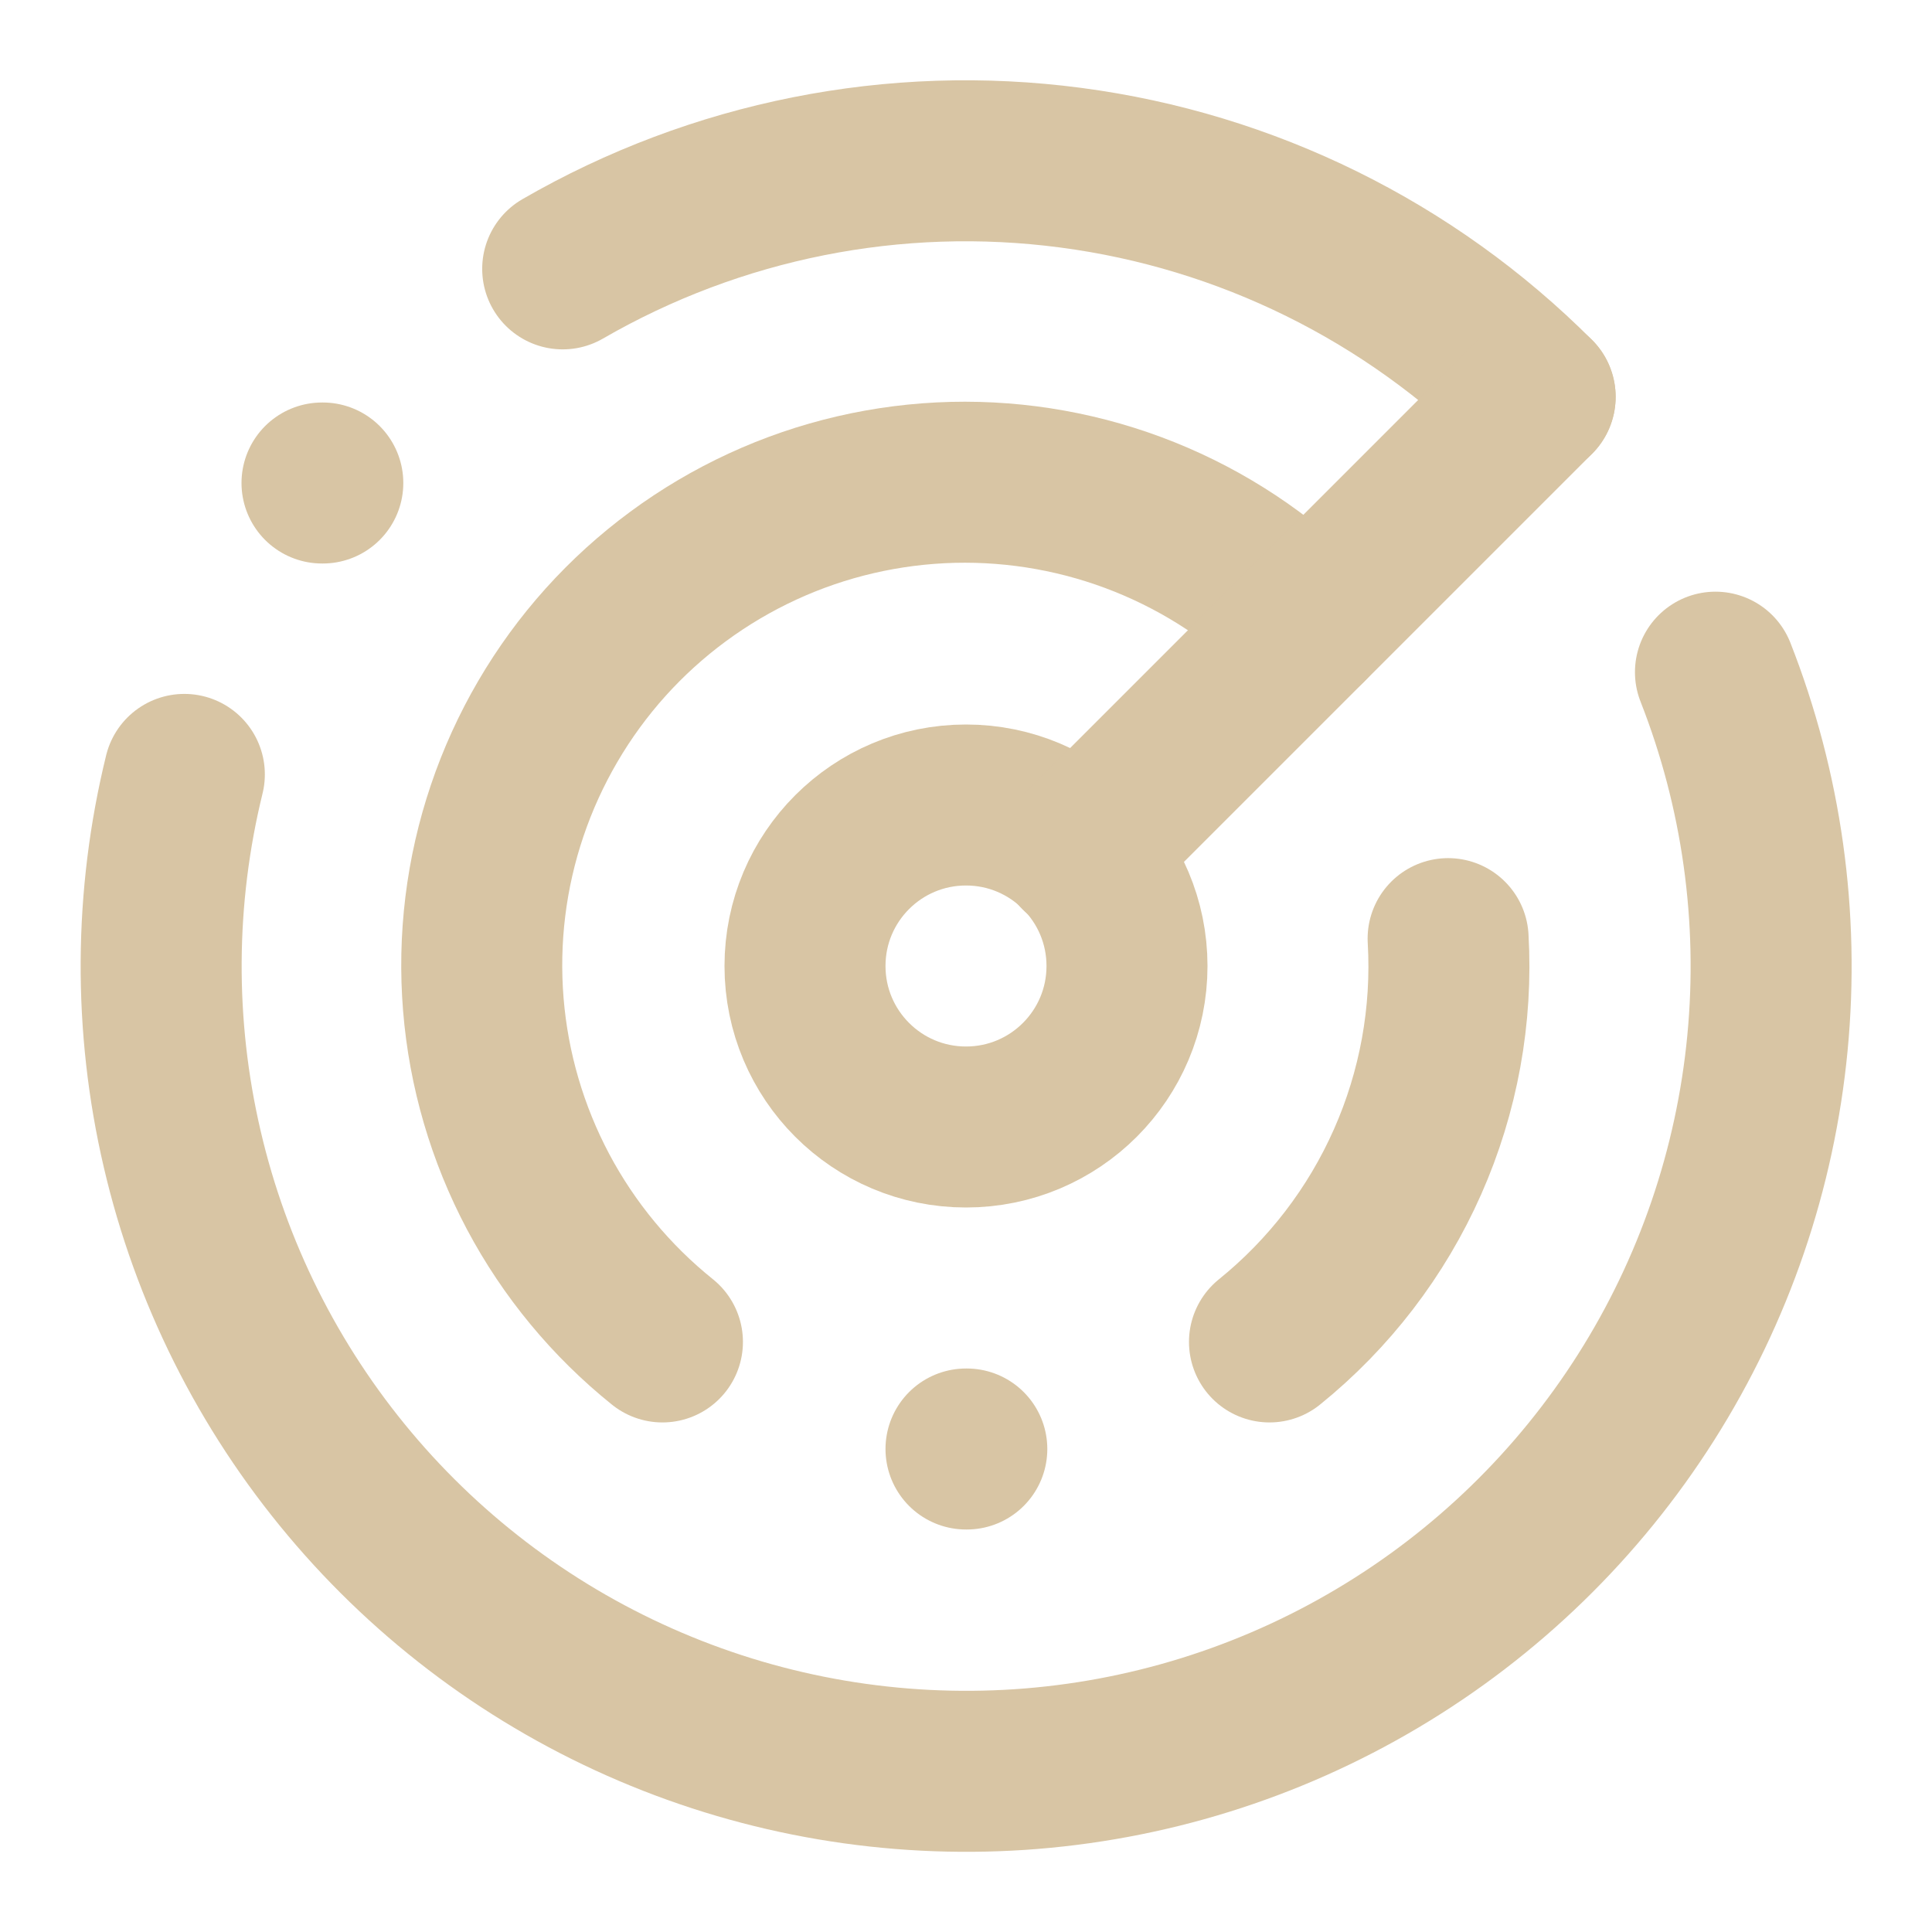
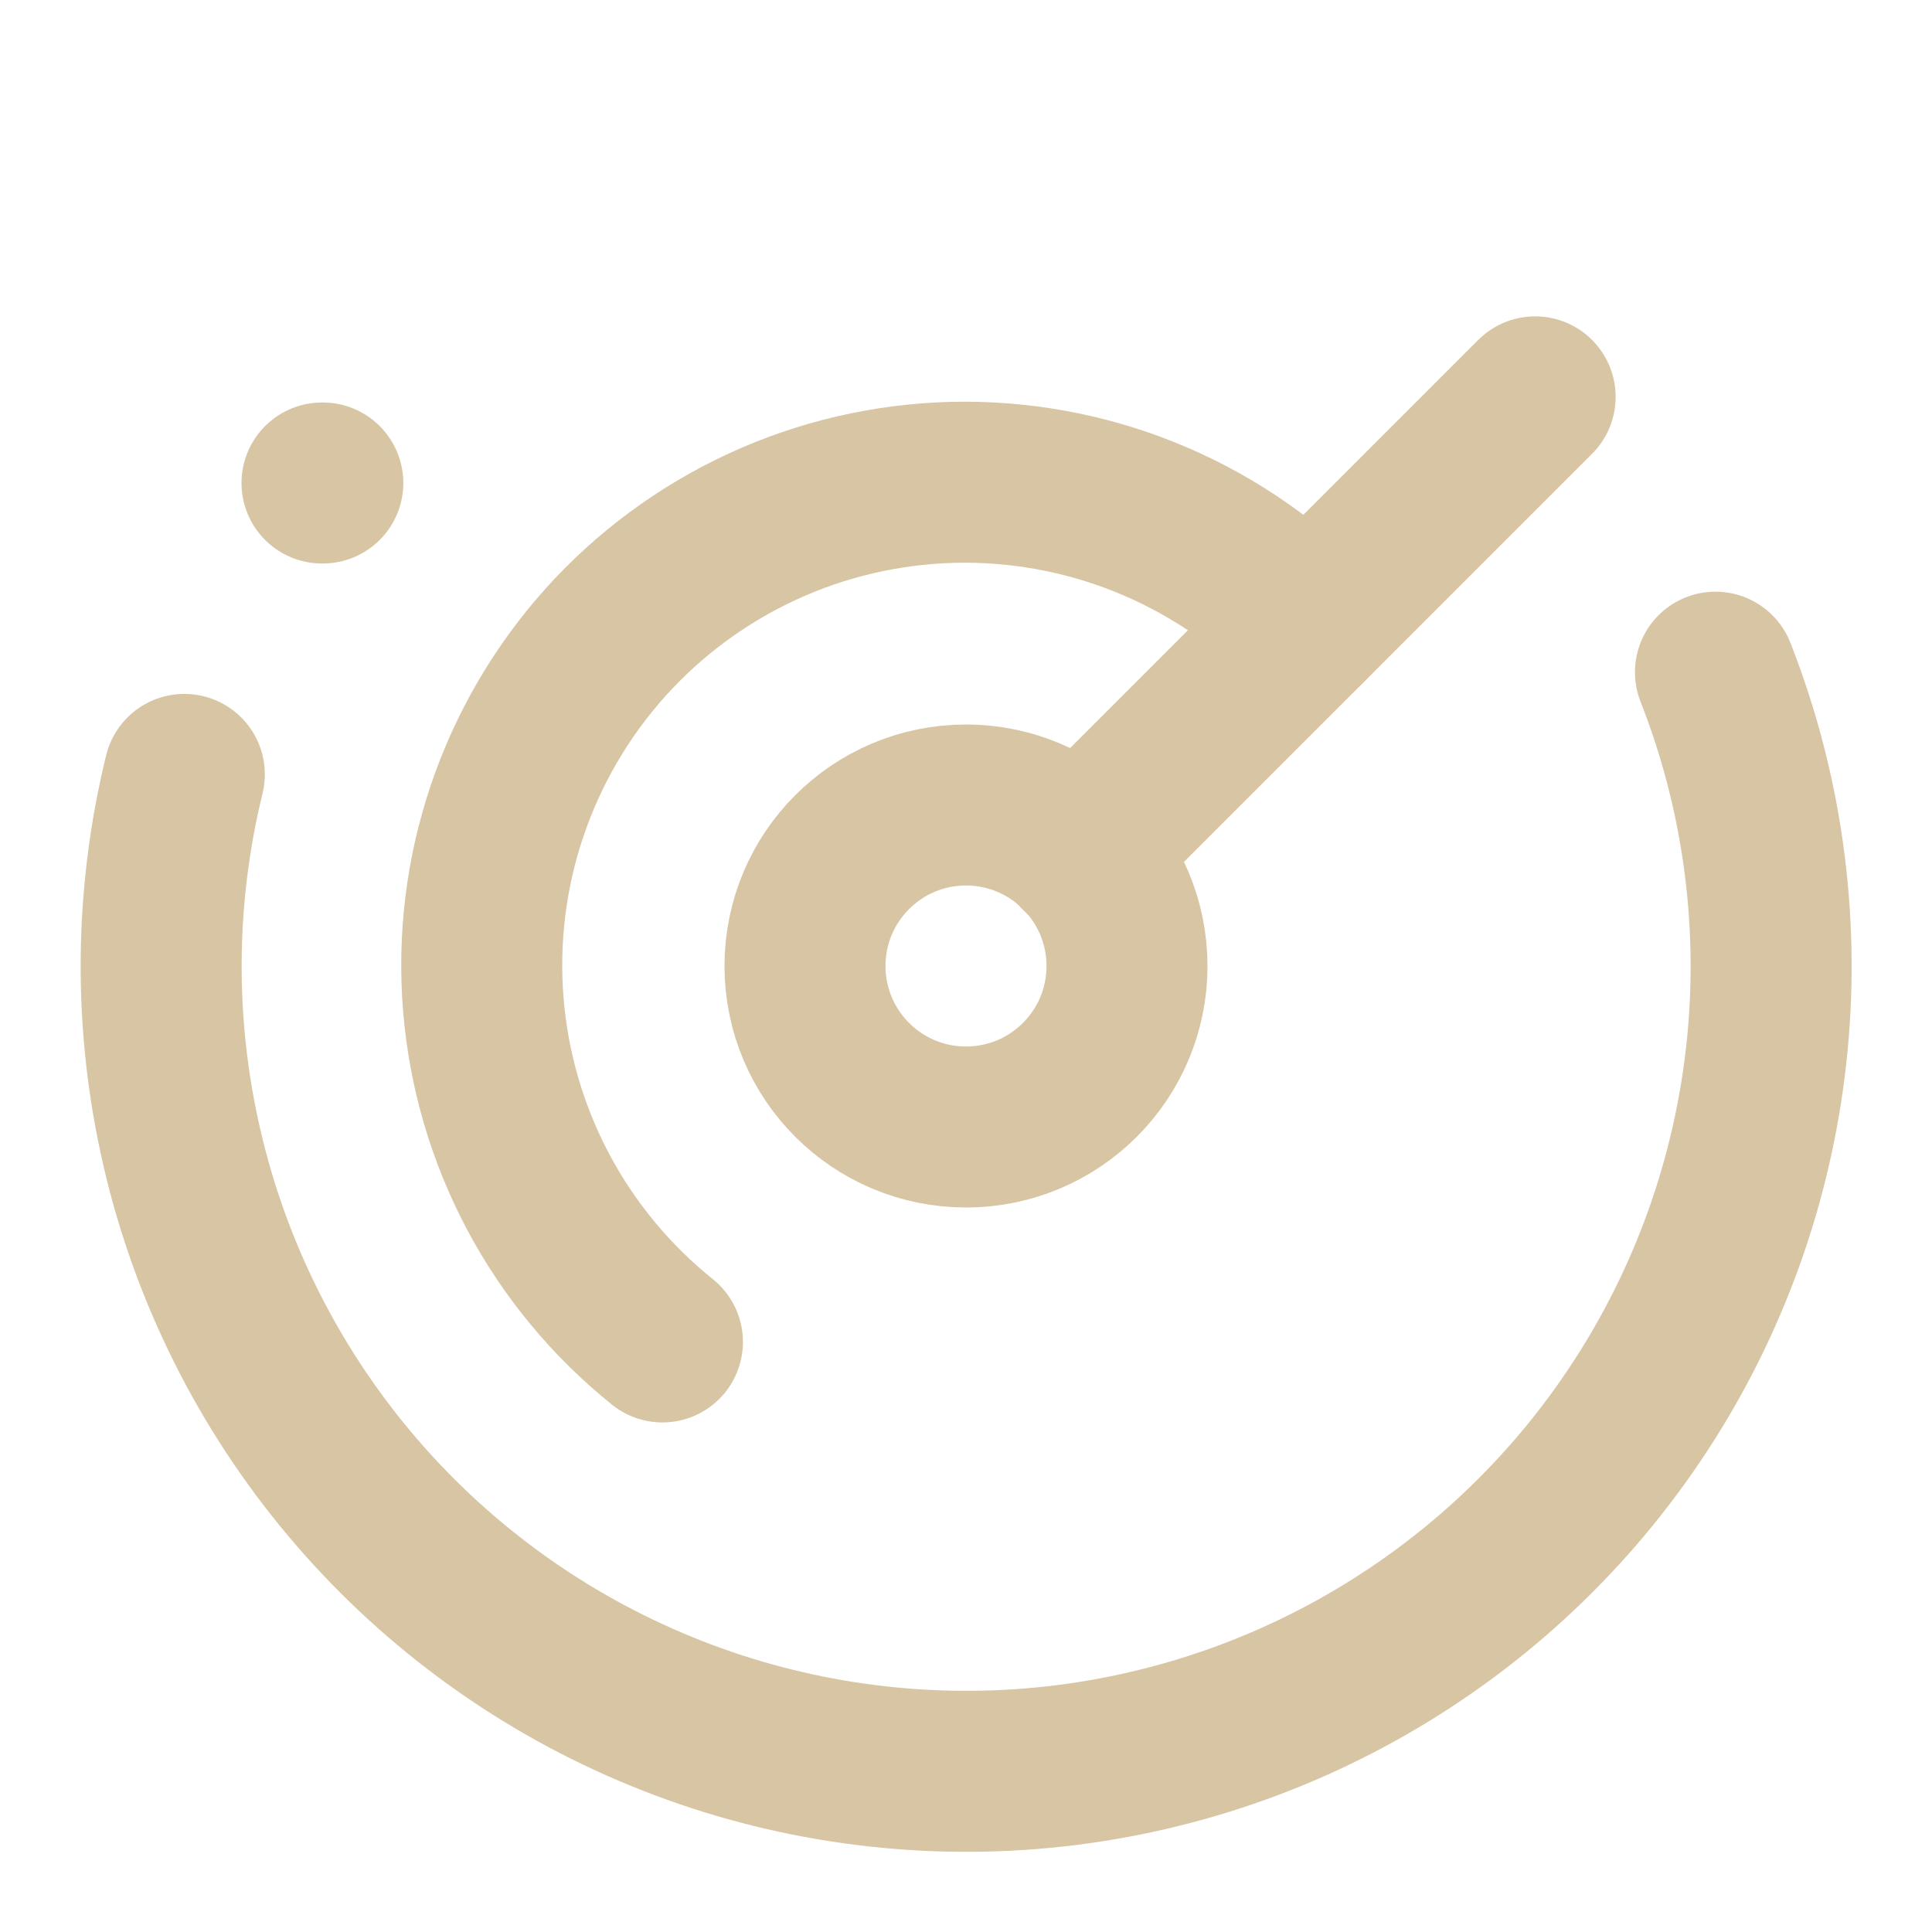
<svg xmlns="http://www.w3.org/2000/svg" width="24" height="24" viewBox="0 0 24 24" fill="none">
-   <path d="M19.07 4.93C17.513 3.371 15.485 2.37 13.3 2.083C11.116 1.795 8.898 2.237 6.99 3.34" stroke="#D8C5A4" stroke-width="2" stroke-linecap="round" stroke-linejoin="round" />
  <path d="M4 6H4.01" stroke="#D8C5A4" stroke-width="2" stroke-linecap="round" stroke-linejoin="round" />
  <path d="M2.29 9.62C1.915 11.147 1.906 12.741 2.263 14.272C2.619 15.803 3.332 17.229 4.343 18.433C5.354 19.638 6.635 20.587 8.081 21.203C9.528 21.82 11.099 22.086 12.668 21.982C14.237 21.877 15.759 21.404 17.111 20.6C18.463 19.797 19.606 18.686 20.448 17.358C21.29 16.03 21.806 14.522 21.956 12.957C22.106 11.392 21.885 9.813 21.31 8.35" stroke="#D8C5A4" stroke-width="2" stroke-linecap="round" stroke-linejoin="round" />
  <path d="M16.239 7.76C15.664 7.181 14.976 6.726 14.219 6.422C13.461 6.118 12.65 5.972 11.834 5.992C11.018 6.013 10.214 6.199 9.473 6.541C8.732 6.883 8.068 7.372 7.522 7.979C6.977 8.586 6.561 9.298 6.3 10.071C6.038 10.845 5.938 11.663 6.004 12.477C6.07 13.29 6.302 14.082 6.684 14.803C7.067 15.524 7.593 16.159 8.229 16.67" stroke="#D8C5A4" stroke-width="2" stroke-linecap="round" stroke-linejoin="round" />
-   <path d="M12 18H12.01" stroke="#D8C5A4" stroke-width="2" stroke-linecap="round" stroke-linejoin="round" />
-   <path d="M17.989 11.66C18.044 12.611 17.871 13.562 17.485 14.433C17.099 15.305 16.511 16.071 15.77 16.67" stroke="#D8C5A4" stroke-width="2" stroke-linecap="round" stroke-linejoin="round" />
  <path d="M12 14C13.105 14 14 13.105 14 12C14 10.895 13.105 10 12 10C10.895 10 10 10.895 10 12C10 13.105 10.895 14 12 14Z" stroke="#D8C5A4" stroke-width="2" stroke-linecap="round" stroke-linejoin="round" />
  <path d="M13.41 10.59L19.07 4.93" stroke="#D8C5A4" stroke-width="2" stroke-linecap="round" stroke-linejoin="round" />
</svg>